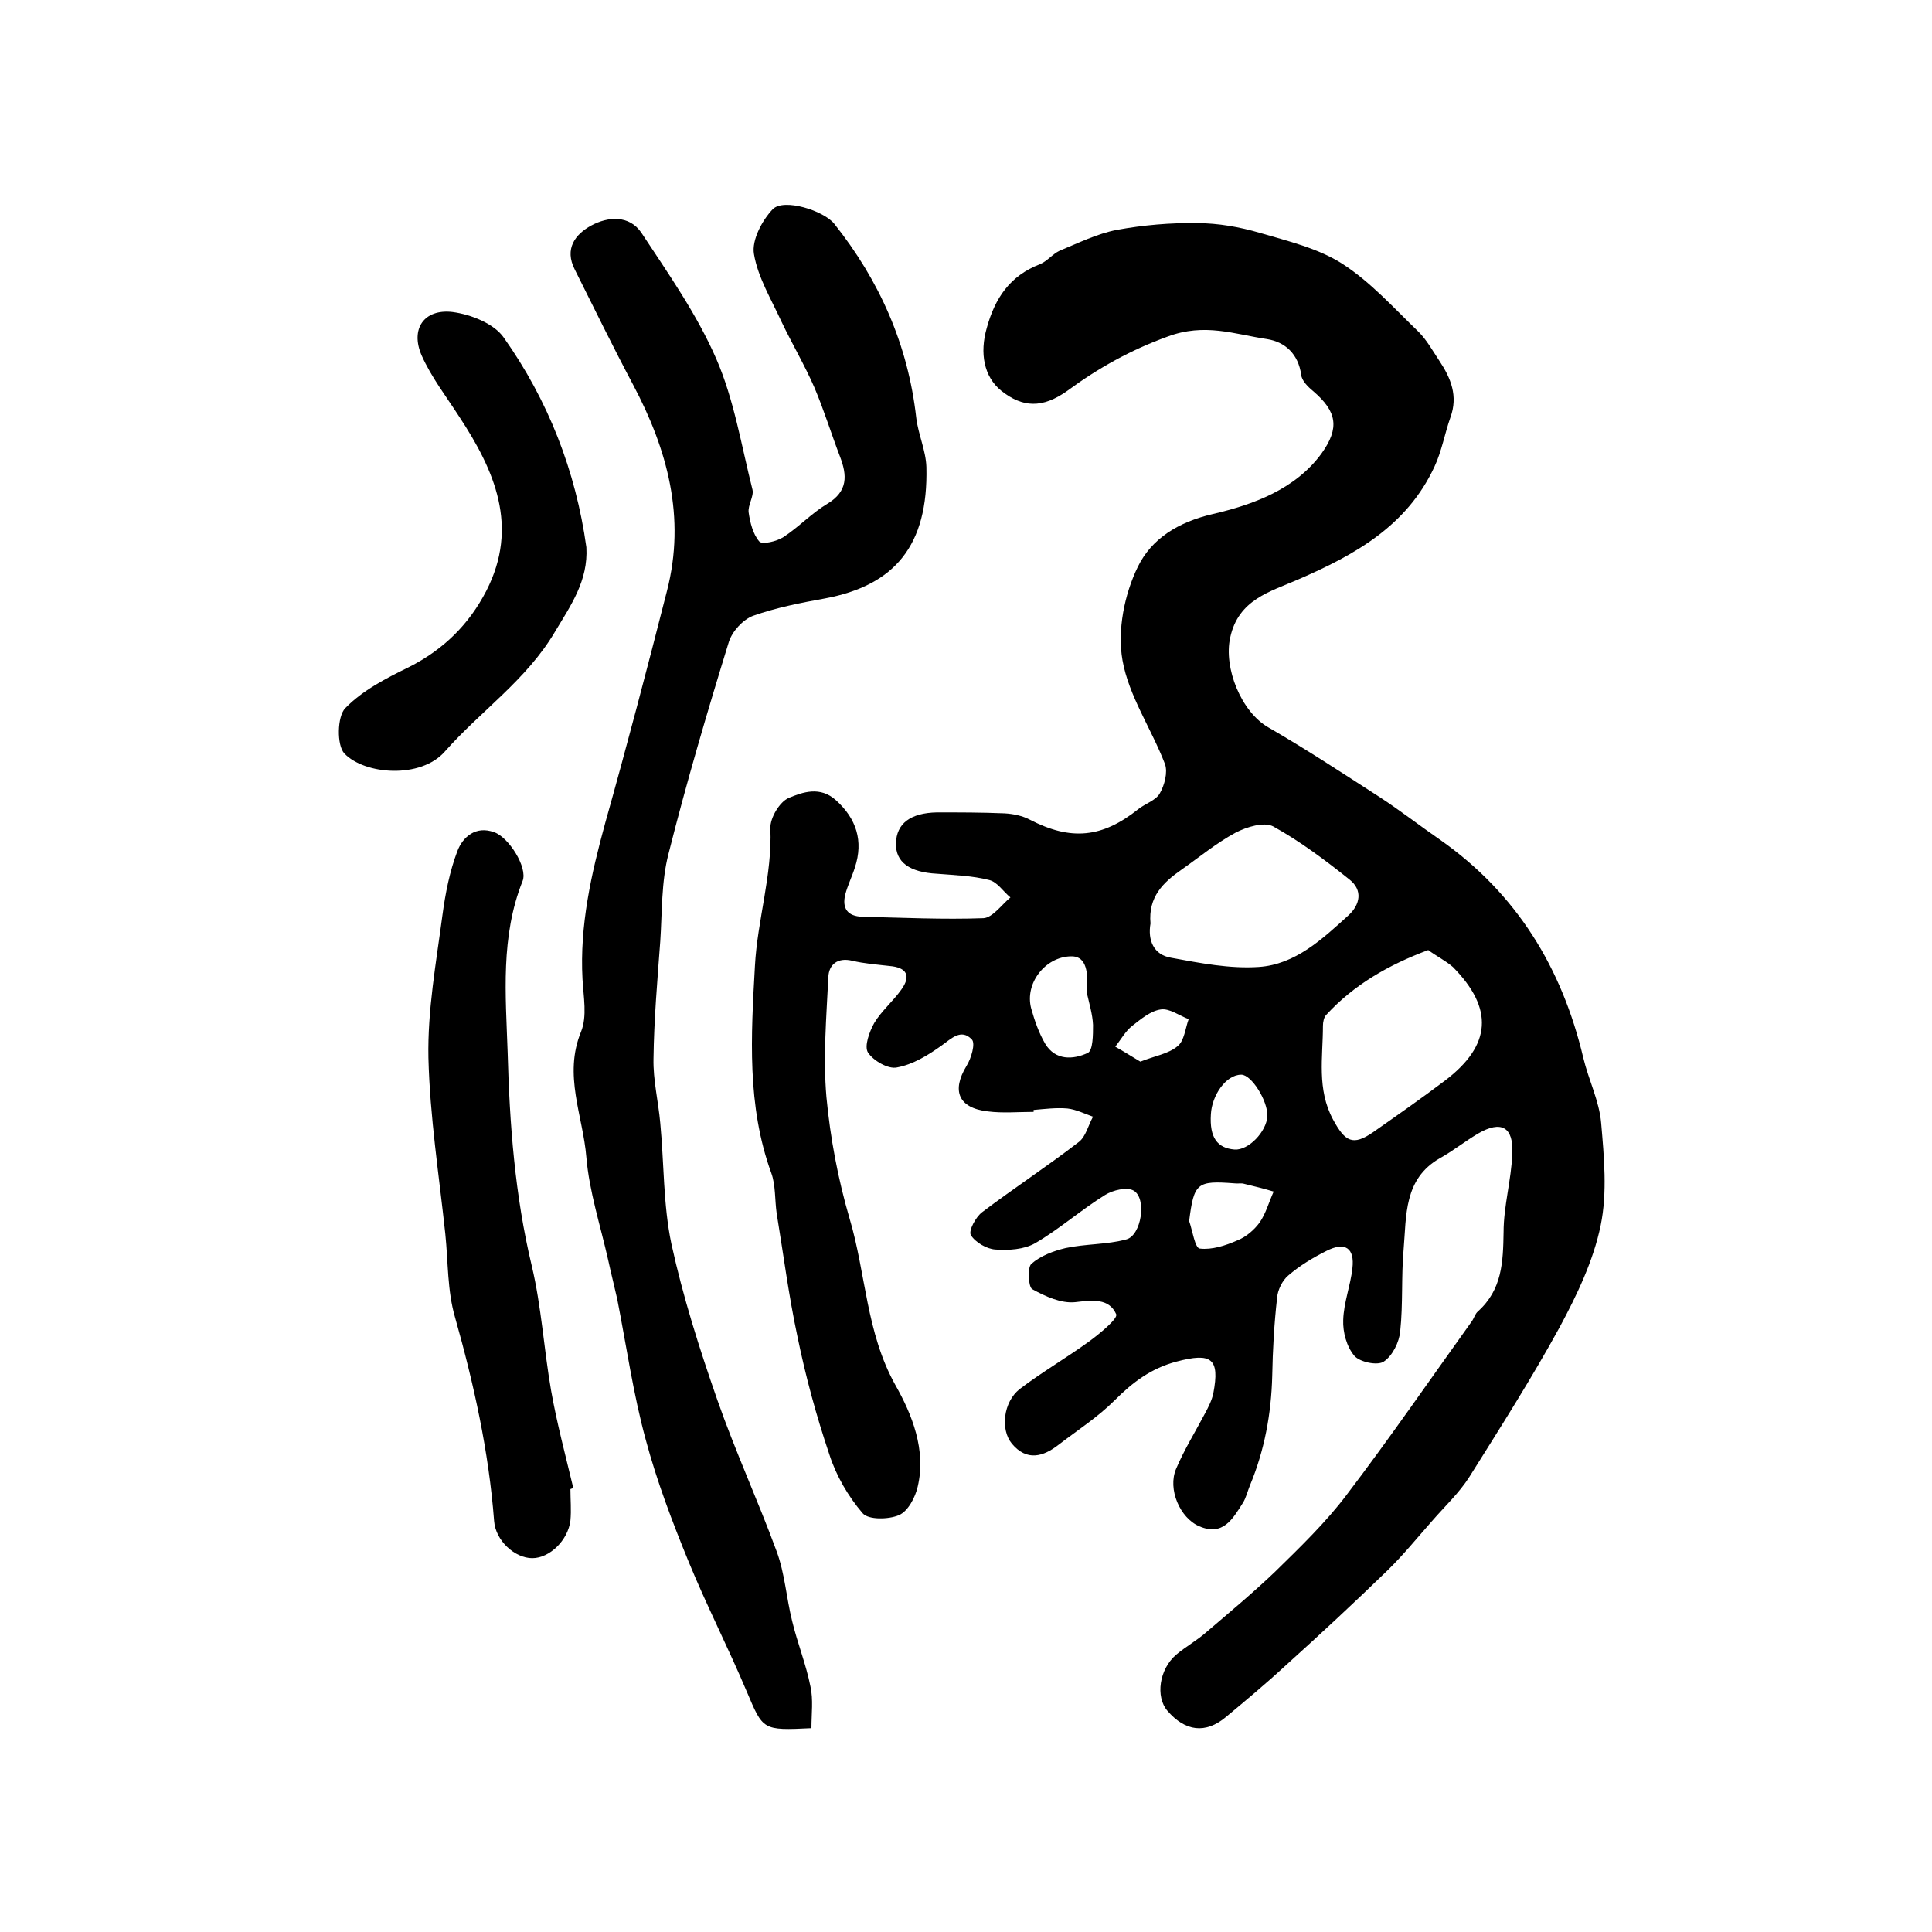
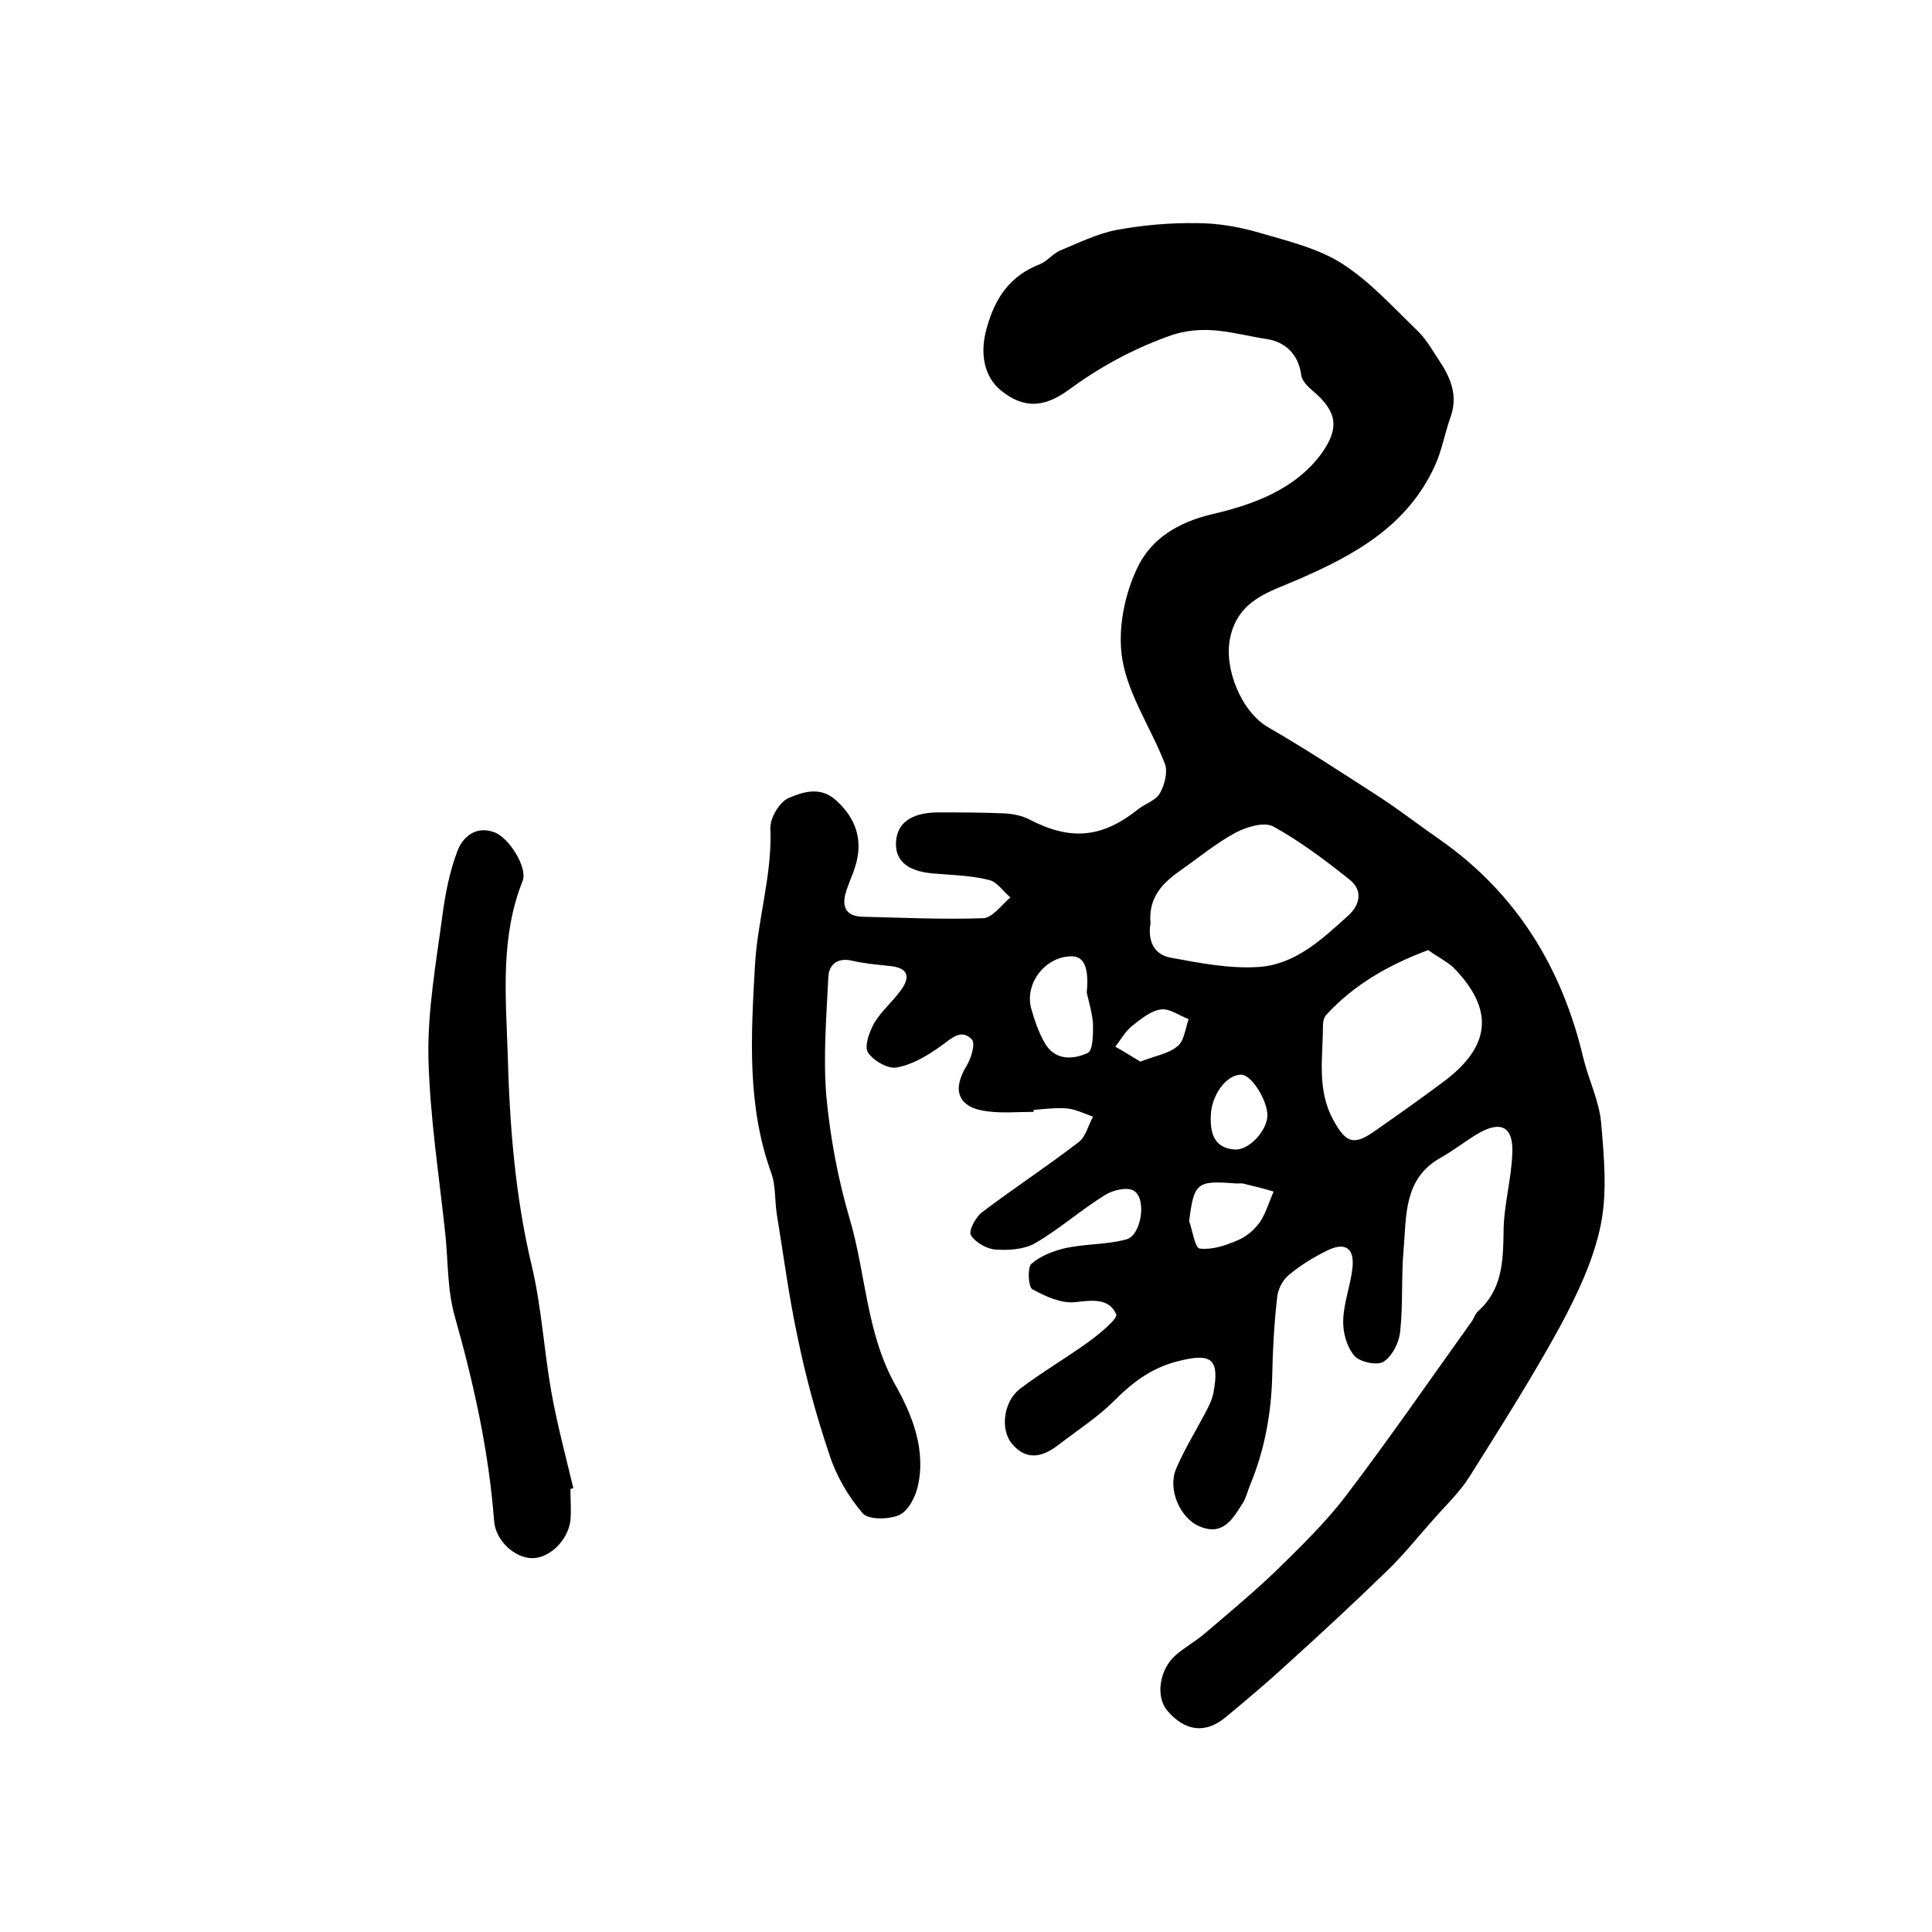
<svg xmlns="http://www.w3.org/2000/svg" version="1.1" id="图层_1" x="0px" y="0px" viewBox="0 0 400 400" style="enable-background:new 0 0 400 400;" xml:space="preserve">
  <style type="text/css">
	.st0{fill:#FFFFFF;}
</style>
  <g>
    <path d="M214,230.2c-3.2,0-6.4,0.3-9.5-0.1c-6.1-0.7-7.5-4.3-4.4-9.4c1-1.6,1.9-4.7,1.1-5.5c-2.2-2.3-4.2-0.2-6.3,1.3   c-2.8,2-5.9,3.9-9.2,4.5c-1.8,0.4-4.9-1.4-6-3.1c-0.8-1.3,0.3-4.3,1.3-6.1c1.5-2.5,3.9-4.5,5.6-6.9c2.1-2.9,1.1-4.6-2.4-4.9   c-2.6-0.3-5.3-0.5-7.8-1.1c-3-0.7-4.8,0.8-4.9,3.4c-0.4,8.2-1.1,16.6-0.4,24.8c0.8,8.5,2.4,17,4.8,25.2c3.4,11.4,3.4,23.6,9.5,34.5   c3.4,6,6.4,13.4,4.6,21c-0.5,2.2-2,5.1-3.9,5.9c-2.1,0.9-6.3,1-7.5-0.4c-3-3.5-5.5-7.8-6.9-12.2c-2.7-8-4.9-16.1-6.6-24.4   c-1.8-8.4-2.9-17-4.3-25.5c-0.4-2.8-0.2-5.8-1.1-8.3c-5.1-14-4.2-28.5-3.4-42.9c0.5-9.5,3.6-18.8,3.2-28.5   c-0.1-2.1,1.9-5.5,3.8-6.3c2.9-1.2,6.5-2.5,9.8,0.5c4.2,3.8,5.7,8.4,3.9,13.9c-0.6,1.9-1.5,3.7-2,5.6c-0.7,2.9,0.5,4.5,3.5,4.6   c8.4,0.2,16.8,0.6,25.1,0.3c1.9-0.1,3.8-2.8,5.6-4.3c-1.5-1.2-2.7-3.2-4.4-3.6c-3.5-0.9-7.2-1-10.8-1.3c-5.7-0.3-8.6-2.4-8.5-6.3   c0.1-4.1,3-6.3,8.5-6.4c4.7,0,9.3,0,14,0.2c1.8,0.1,3.7,0.5,5.2,1.3c8.5,4.4,15,3.8,22.5-2.2c1.4-1.1,3.6-1.8,4.4-3.2   c1-1.7,1.7-4.4,1.1-6.1c-2.8-7.3-7.5-14.1-8.8-21.5c-1.1-6.2,0.4-13.7,3.2-19.4c2.8-5.7,8.2-9.2,15.6-10.9   c8.1-1.9,16.9-5,22.4-12.5c3.8-5.3,3.2-8.7-1.7-12.9c-1.1-0.9-2.4-2.2-2.5-3.4c-0.6-4.3-3.3-6.8-7.1-7.4c-6.7-1-12.9-3.4-20.6-0.5   c-7.7,2.8-14.3,6.5-20.7,11.2c-5.2,3.7-9.3,3.5-13.7,0c-3.6-2.9-4.5-7.8-3-13c1.7-6.2,4.8-10.8,11-13.2c1.5-0.6,2.6-2.1,4.1-2.8   c3.9-1.6,7.7-3.5,11.8-4.3c5.5-1,11.1-1.5,16.7-1.4c4.3,0,8.8,0.8,12.9,2c5.8,1.7,12.1,3.2,17.1,6.4c5.9,3.8,10.7,9.2,15.8,14.1   c1.7,1.7,2.9,3.9,4.3,6c2.4,3.6,3.9,7.3,2.3,11.7c-1.2,3.4-1.8,7-3.3,10.2c-5.7,12.3-16.5,18.3-28.3,23.4c-5.7,2.5-12.3,4.1-14,12   c-1.4,6.3,2.3,15.4,7.9,18.6c7.8,4.5,15.4,9.5,23,14.4c4.3,2.8,8.4,6,12.6,8.9c15.8,11.1,25.2,26.5,29.6,45.1   c1.1,4.6,3.3,8.9,3.7,13.5c0.6,7,1.3,14.4-0.1,21.2c-1.5,7.3-4.9,14.4-8.5,21.1c-5.8,10.6-12.3,20.8-18.7,31   c-2.1,3.3-5.1,6.1-7.7,9.1c-3.1,3.5-6,7.1-9.3,10.3c-6.9,6.7-13.9,13.2-21,19.6c-4,3.7-8.2,7.2-12.4,10.7c-4.2,3.5-8.4,3-12.1-1.3   c-2.5-2.9-1.7-8.6,1.8-11.6c2-1.7,4.4-3,6.4-4.8c4.8-4.1,9.6-8.1,14.1-12.4c5.2-5.1,10.5-10.2,14.8-15.9   c8.9-11.7,17.3-23.9,25.9-35.9c0.5-0.7,0.7-1.6,1.3-2.1c5-4.5,5.2-10.2,5.3-16.4c0-5.4,1.6-10.8,1.8-16.2c0.3-5.6-2.3-7-7.1-4.2   c-2.7,1.6-5.2,3.6-7.9,5.1c-7.5,4.3-6.9,11.9-7.5,18.9c-0.5,5.6-0.1,11.3-0.7,16.9c-0.2,2.3-1.6,5.1-3.4,6.3   c-1.3,0.9-5,0.1-6.1-1.2c-1.6-1.9-2.4-4.9-2.3-7.4c0.1-3.6,1.5-7.1,1.9-10.7c0.5-4.2-1.5-5.6-5.4-3.6c-2.8,1.4-5.6,3.1-7.9,5.1   c-1.2,1-2.2,3-2.3,4.7c-0.6,5.3-0.9,10.7-1,16.1c-0.2,7.8-1.6,15.4-4.6,22.6c-0.5,1.2-0.8,2.6-1.5,3.7c-2.1,3.3-4.1,6.9-9,4.8   c-4-1.7-6.6-7.7-4.8-11.9c1.7-4,4-7.7,6-11.5c0.7-1.3,1.4-2.7,1.7-4.1c1.4-7.3-0.4-8.5-7.6-6.6c-5.3,1.4-9.1,4.3-12.8,8   c-3.5,3.5-7.7,6.2-11.6,9.2c-3.2,2.5-6.6,3.5-9.7-0.2c-2.4-2.9-1.8-8.6,1.6-11.3c4.6-3.5,9.6-6.4,14.3-9.8c2.2-1.6,6.1-4.8,5.7-5.7   c-1.5-3.4-5-2.9-8.5-2.5c-2.9,0.3-6.2-1.2-8.9-2.7c-0.8-0.5-1-4.4-0.2-5.2c1.9-1.7,4.6-2.7,7.1-3.3c4.2-0.9,8.6-0.7,12.6-1.8   c3.1-0.8,4.3-8.5,1.5-10.1c-1.4-0.8-4.3-0.1-5.9,0.9c-5,3.1-9.5,7.1-14.5,10c-2.3,1.3-5.5,1.5-8.2,1.3c-1.8-0.1-4.2-1.5-5.1-3   c-0.5-0.9,1-3.7,2.3-4.7c6.6-5,13.5-9.5,20.1-14.6c1.4-1.1,1.9-3.4,2.9-5.2c-1.7-0.6-3.5-1.5-5.3-1.7c-2.3-0.2-4.7,0.1-7,0.3   C214,230,214,230.1,214,230.2z M238.2,191.2c-0.6,3.4,0.6,6.5,4.3,7.1c6,1.1,12.1,2.3,18.1,1.9c7.6-0.5,13.2-5.8,18.6-10.7   c2.4-2.2,3-5.2,0.2-7.4c-5-4-10.2-7.9-15.8-11c-1.9-1-5.5,0.1-7.8,1.3c-3.9,2.1-7.4,5-11.1,7.6   C240.8,182.7,237.7,185.7,238.2,191.2z M295.7,196.7c-8.3,3.1-15.4,7.2-21.1,13.4c-0.5,0.5-0.7,1.5-0.7,2.3   c0,6.5-1.3,13.1,2.1,19.4c2.5,4.6,4.1,5.5,8.3,2.6c5-3.5,10-7,14.9-10.7c9.6-7.3,10.1-14.9,1.6-23.5   C299.3,198.9,297.3,197.9,295.7,196.7z M225,205.5c0.5-5.3-0.6-7.6-3.3-7.5c-5.3,0.1-9.6,5.6-8.2,10.8c0.7,2.5,1.6,5.1,2.9,7.3   c2.1,3.5,5.8,3.3,8.8,1.9c1.1-0.5,1.1-3.8,1.1-5.8C226.2,210,225.5,207.7,225,205.5z M246.2,252.8c0.7,2,1.2,5.6,2.2,5.7   c2.5,0.3,5.3-0.6,7.8-1.7c1.8-0.7,3.5-2.2,4.6-3.7c1.3-1.9,1.9-4.2,2.9-6.4c-2-0.6-4-1.1-6.1-1.6c-0.6-0.2-1.3,0-2-0.1   C247.8,244.4,247.2,244.9,246.2,252.8z M250.7,230.7c-0.3,4.8,1.3,7,4.9,7.3c2.9,0.2,6.6-3.7,6.8-6.9c0.1-3.2-3.3-8.6-5.4-8.6   C253.8,222.5,250.9,226.8,250.7,230.7z M236.1,219.8c3-1.2,5.8-1.6,7.7-3.2c1.4-1.1,1.6-3.7,2.3-5.6c-1.9-0.7-4-2.3-5.8-2   c-2.1,0.3-4.1,2-5.9,3.4c-1.4,1.1-2.3,2.8-3.5,4.3C232.7,217.7,234.4,218.8,236.1,219.8z" />
-     <path d="M168,357.8c-10.2,0.5-10,0.4-13.4-7.6c-3.8-9-8.3-17.8-12-26.8c-3.4-8.3-6.6-16.7-8.9-25.3c-2.6-9.5-4-19.4-5.9-29.1   c-0.6-2.7-1.3-5.4-1.9-8.2c-1.6-7.1-3.9-14.1-4.5-21.2c-0.7-8.6-4.8-17-1.1-26c1.3-3.2,0.5-7.2,0.3-10.9   c-0.6-11.1,1.8-21.7,4.7-32.3c4.5-16,8.7-32,12.8-48.1c3.9-15.2,0.1-29.2-7-42.6c-4.2-7.9-8.1-15.9-12.1-23.9   c-2.2-4.3,0.1-7.3,3.4-9.1c3.5-1.9,7.9-2.2,10.4,1.5c5.6,8.5,11.5,16.9,15.5,26.1c3.7,8.5,5.2,18,7.5,27.1c0.3,1.4-1,3.2-0.8,4.7   c0.3,2.1,0.9,4.5,2.2,6c0.6,0.7,3.6,0,5-0.9c3.2-2.1,5.9-5,9.1-6.9c4.3-2.6,4.1-5.9,2.6-9.8c-1.8-4.7-3.3-9.6-5.3-14.3   c-2-4.6-4.6-9-6.8-13.6c-2.1-4.6-4.9-9.2-5.7-14c-0.5-2.9,1.7-7,3.9-9.3c2.3-2.3,10.5,0.3,12.7,3c9.4,11.8,15.3,25.1,17,40.2   c0.4,3.4,2,6.8,2.1,10.2c0.4,16.3-6.6,24.5-21,27.2c-5,0.9-10.1,1.9-14.9,3.6c-2.1,0.8-4.3,3.2-5,5.4c-4.5,14.6-8.8,29.2-12.5,43.9   c-1.5,5.8-1.3,12.1-1.7,18.1c-0.6,8.1-1.3,16.2-1.4,24.3c-0.1,4.4,1,8.8,1.4,13.3c0.8,8.4,0.6,16.9,2.3,25   c2.4,11,5.8,21.7,9.5,32.3c3.7,10.6,8.4,20.8,12.3,31.4c1.7,4.6,2,9.6,3.2,14.4c1.1,4.6,2.9,9,3.8,13.6   C168.4,351.9,168,354.8,168,357.8z" />
    <path d="M118.1,308.3c0,2.2,0.2,4.3,0,6.5c-0.5,4.1-4.3,7.8-7.9,7.8c-3.6,0-7.6-3.6-7.9-7.7c-1.1-14.4-4.2-28.4-8.1-42.2   c-1.6-5.5-1.4-11.4-2-17.2c-1.3-12.2-3.2-24.3-3.5-36.5c-0.2-9.8,1.6-19.7,2.9-29.5c0.6-4.5,1.5-9.1,3.1-13.3   c1.1-2.9,3.8-5.3,7.6-3.9c3,1,7,7.3,5.9,10.1c-4.6,11.5-3.5,23.6-3.1,35.4c0.4,14.9,1.5,29.7,5,44.3c2,8.4,2.5,17.2,4,25.8   c1.2,6.8,3,13.5,4.6,20.2C118.6,308.1,118.4,308.2,118.1,308.3z" />
-     <path d="M121.4,113.3c0.4,6.9-3.2,12-6.5,17.5c-5.9,10-15.4,16.4-22.8,24.8c-5,5.7-16.6,4.8-20.8,0.4c-1.6-1.7-1.5-7.7,0.2-9.4   c3.6-3.7,8.5-6.2,13.2-8.5c7.1-3.6,12.4-8.8,16-15.8c6.8-13.3,1.7-24.9-5.6-36c-2.7-4.2-5.8-8.2-7.8-12.7c-2.4-5.5,0.5-9.7,6.4-9   c3.8,0.5,8.6,2.4,10.6,5.3C113.5,82.9,119.2,97.5,121.4,113.3z" />
  </g>
</svg>